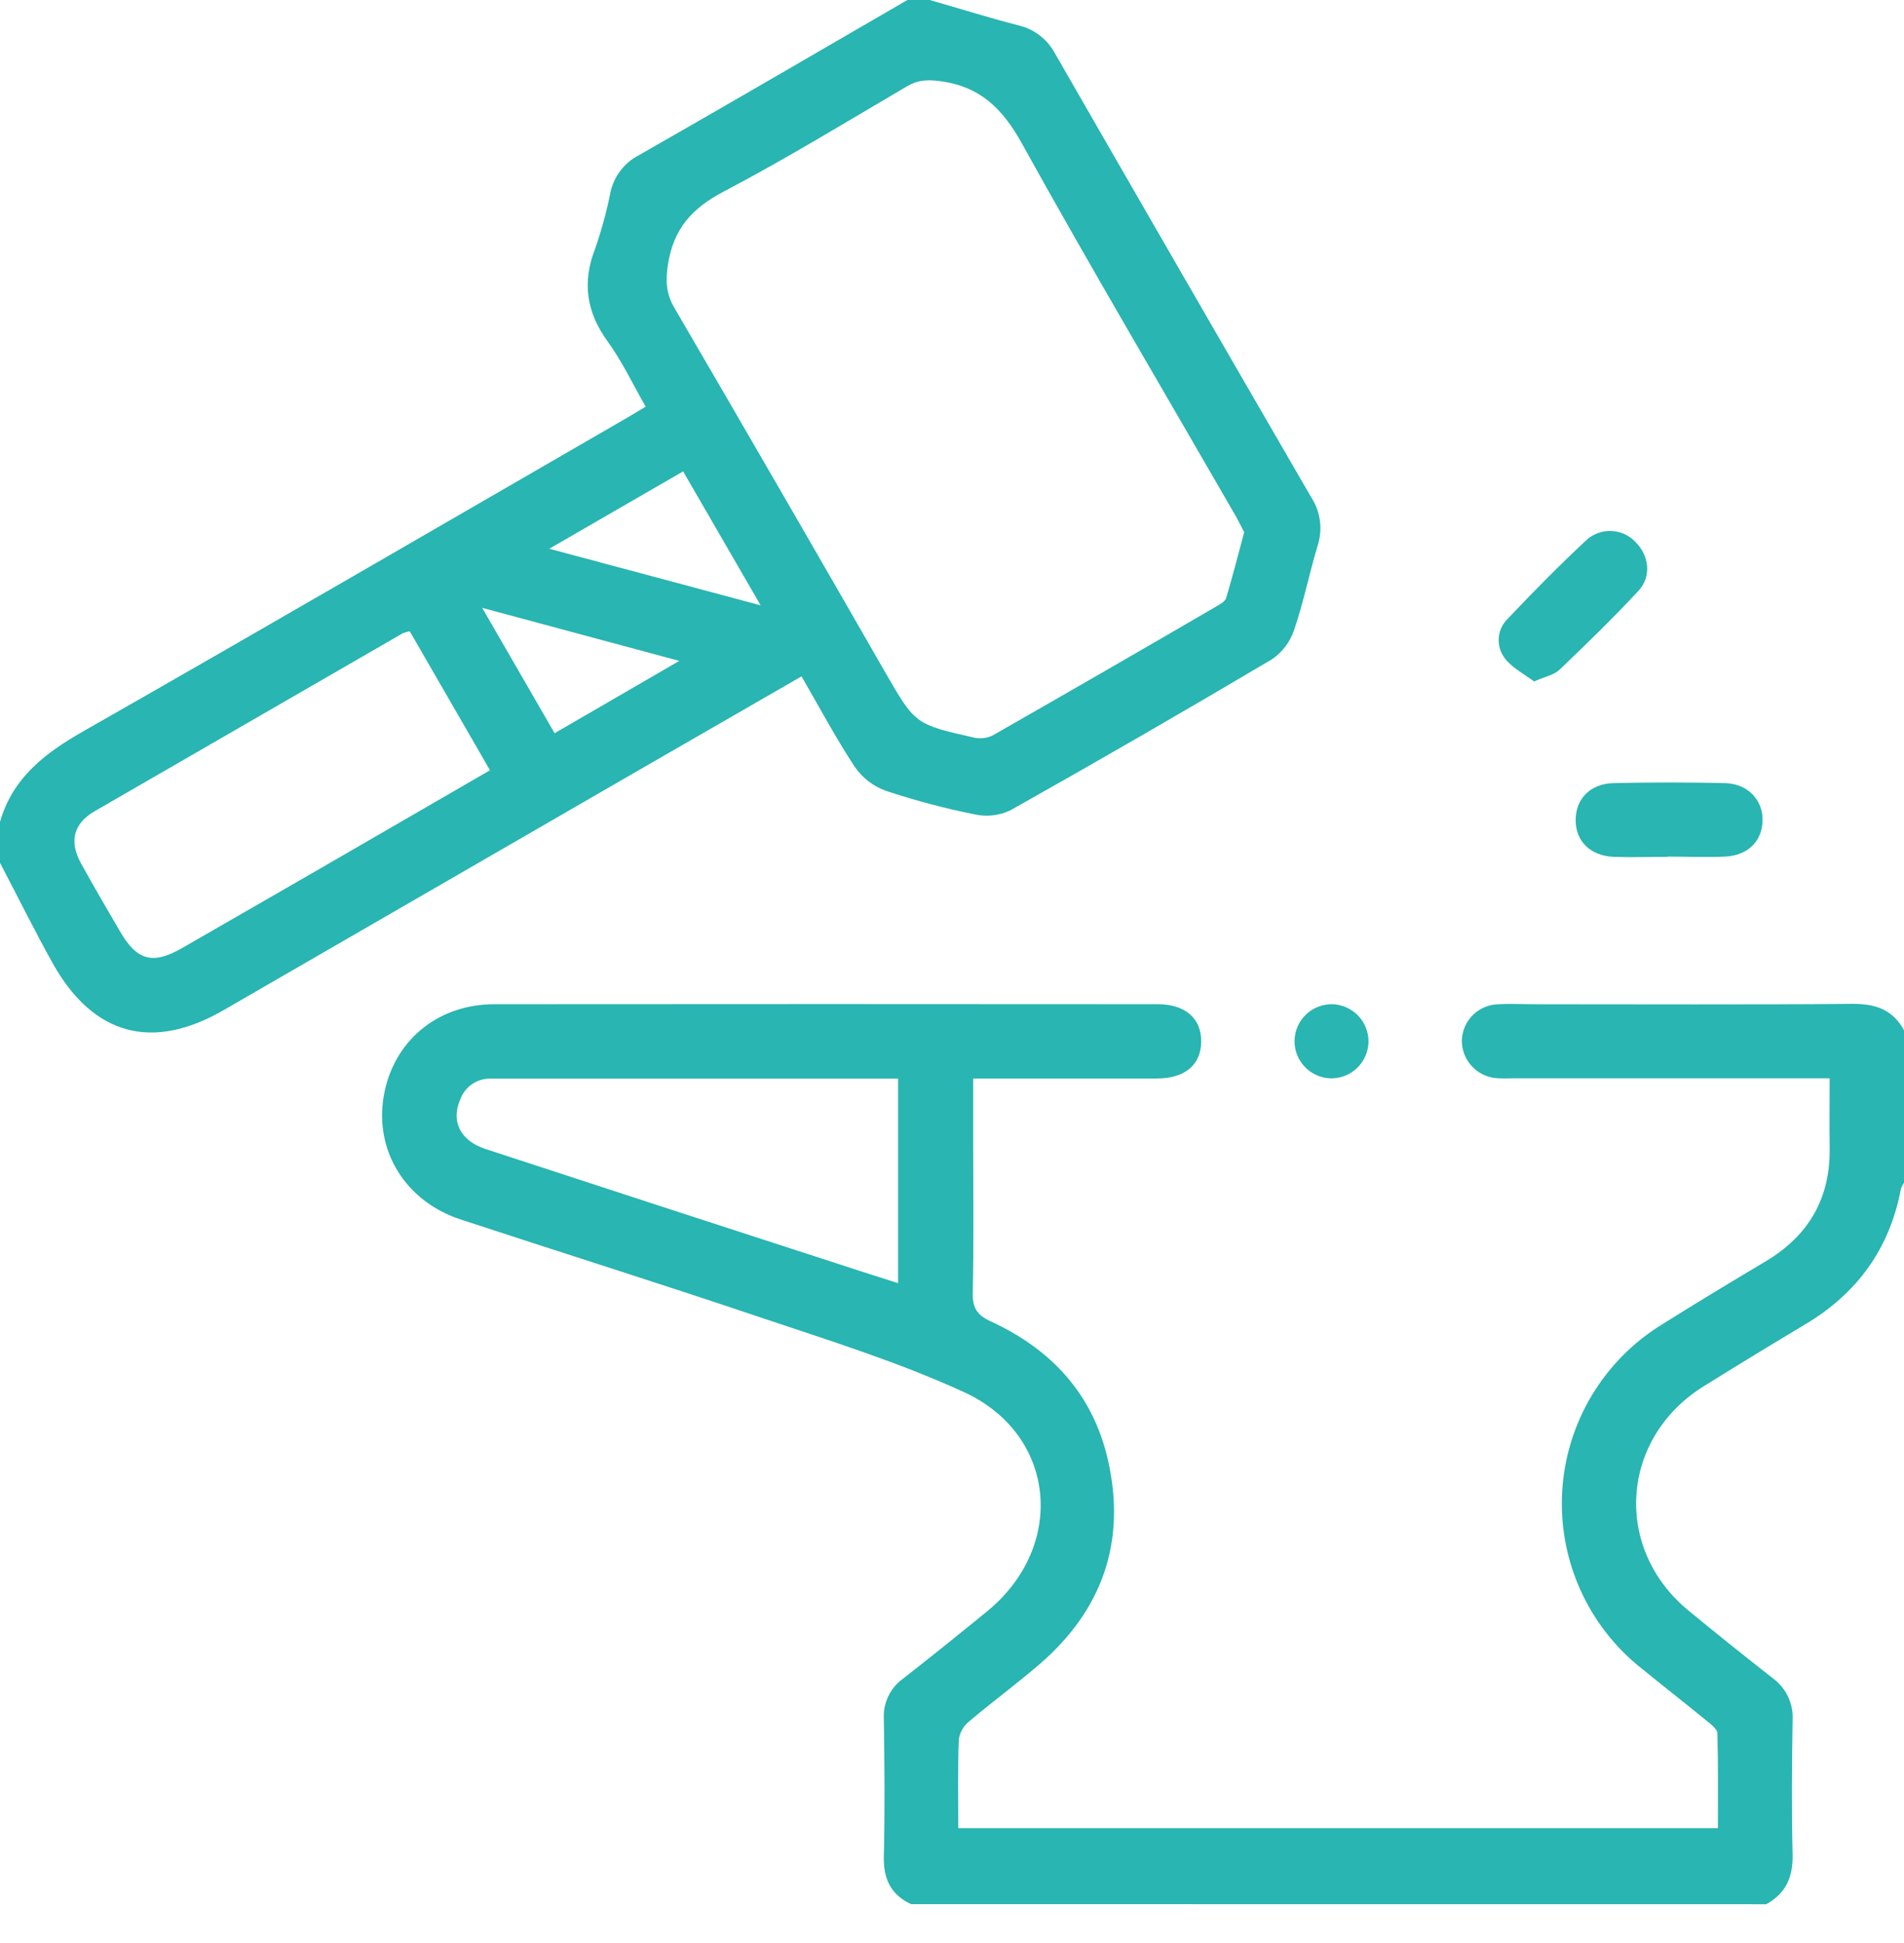
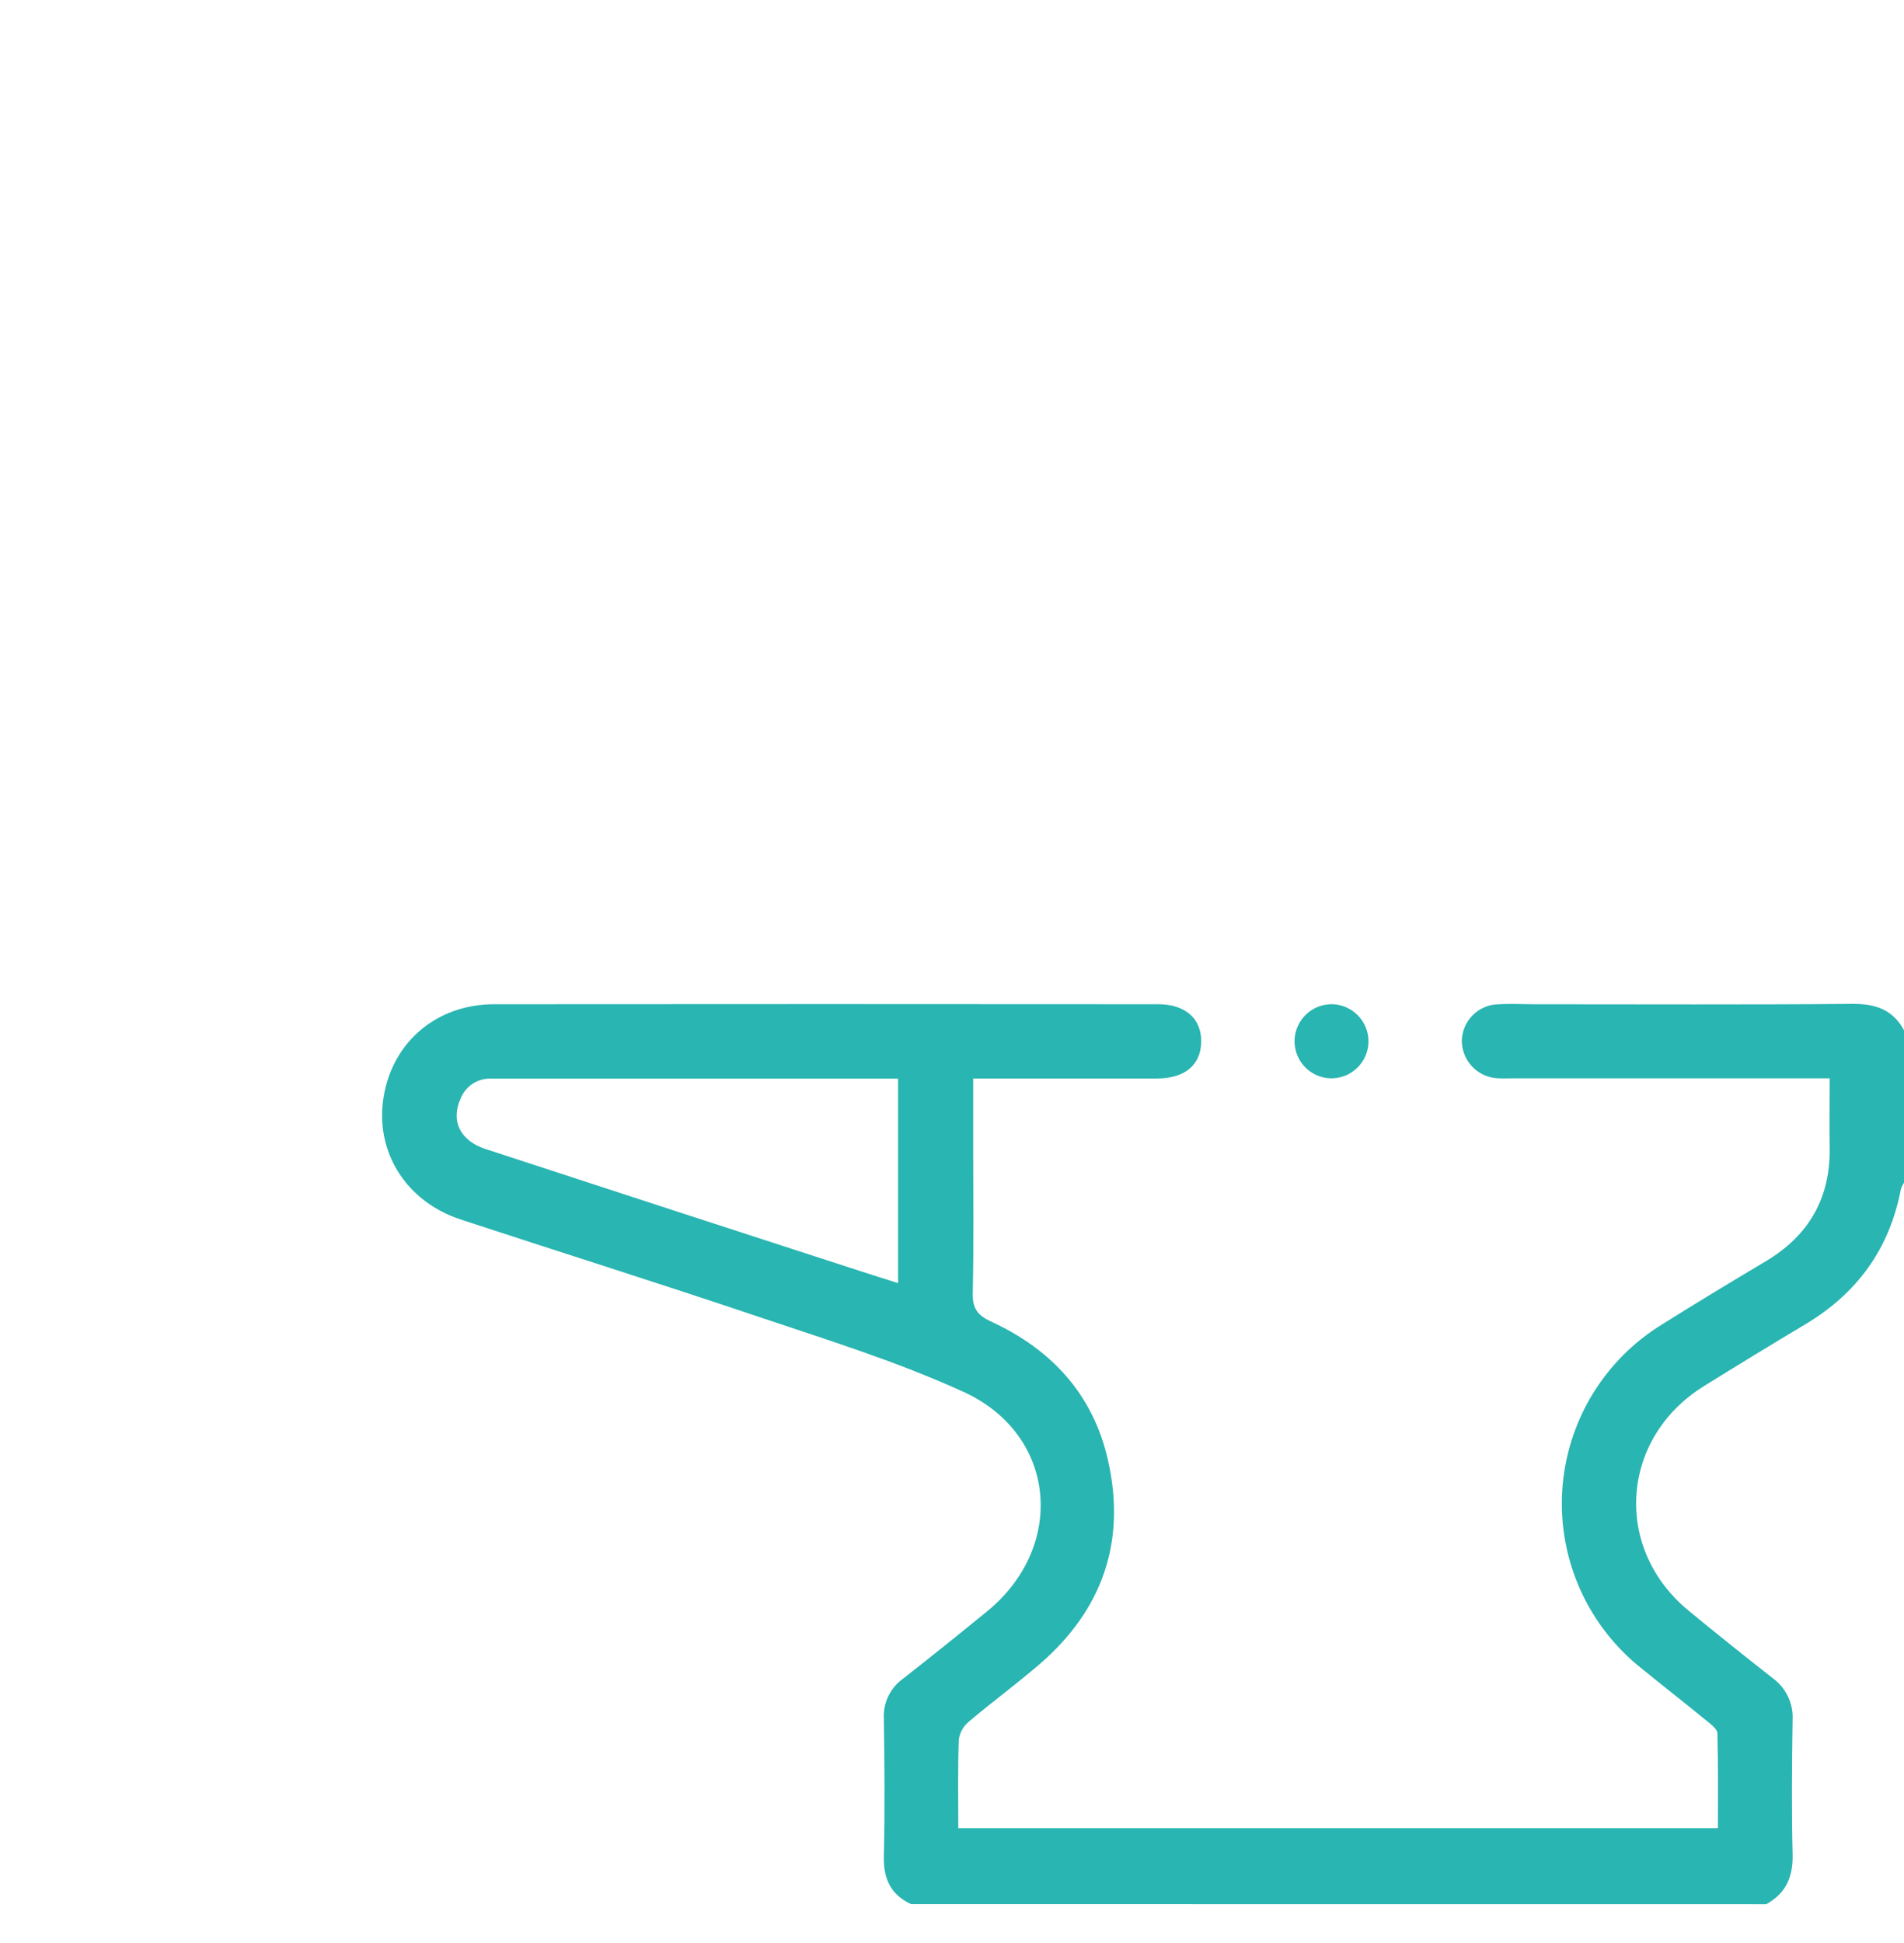
<svg xmlns="http://www.w3.org/2000/svg" width="49" height="50" viewBox="0 0 49 50" fill="none">
  <path d="M23.447 49C22.922 48.756 22.732 48.346 22.746 47.768C22.774 46.589 22.764 45.409 22.746 44.228C22.735 44.03 22.774 43.831 22.86 43.651C22.946 43.472 23.075 43.316 23.237 43.2C23.965 42.631 24.685 42.051 25.406 41.463C27.448 39.79 27.193 36.92 24.808 35.823C23.108 35.044 21.31 34.486 19.524 33.886C16.971 33.025 14.407 32.22 11.851 31.38C10.447 30.918 9.642 29.632 9.872 28.229C10.105 26.807 11.241 25.843 12.721 25.842C18.415 25.837 24.109 25.837 29.803 25.842C30.505 25.842 30.921 26.212 30.913 26.809C30.906 27.406 30.49 27.752 29.777 27.753C28.373 27.753 26.969 27.753 25.566 27.753H25.045V29.457C25.045 30.733 25.062 32.009 25.034 33.285C25.026 33.668 25.161 33.848 25.492 34.002C27.06 34.719 28.137 35.884 28.518 37.592C28.985 39.678 28.368 41.431 26.755 42.824C26.163 43.334 25.532 43.797 24.937 44.301C24.795 44.416 24.702 44.58 24.675 44.761C24.647 45.508 24.662 46.259 24.662 47.045H44.211C44.211 46.248 44.22 45.427 44.198 44.606C44.198 44.499 44.043 44.38 43.937 44.294C43.38 43.839 42.818 43.4 42.259 42.945C41.573 42.405 41.028 41.707 40.67 40.91C40.312 40.114 40.152 39.243 40.204 38.371C40.256 37.5 40.518 36.654 40.967 35.906C41.417 35.157 42.041 34.529 42.786 34.074C43.664 33.522 44.551 32.988 45.44 32.458C46.551 31.796 47.108 30.832 47.087 29.535C47.078 28.963 47.087 28.386 47.087 27.748H38.996C38.853 27.748 38.709 27.755 38.566 27.748C38.316 27.742 38.078 27.64 37.902 27.462C37.726 27.285 37.625 27.046 37.62 26.796C37.622 26.546 37.721 26.306 37.897 26.128C38.072 25.95 38.311 25.848 38.561 25.843C38.895 25.825 39.231 25.843 39.566 25.843C42.277 25.843 44.988 25.856 47.7 25.833C48.288 25.833 48.721 25.994 49 26.513V30.433C48.967 30.485 48.94 30.541 48.92 30.599C48.63 32.13 47.799 33.279 46.466 34.075C45.591 34.598 44.72 35.129 43.855 35.667C41.697 37.004 41.502 39.845 43.46 41.45C44.174 42.038 44.895 42.616 45.623 43.186C45.79 43.307 45.924 43.469 46.014 43.656C46.103 43.843 46.144 44.049 46.133 44.255C46.116 45.404 46.104 46.552 46.133 47.7C46.151 48.29 45.967 48.721 45.453 49.002L23.447 49ZM23.113 27.756C19.584 27.756 16.111 27.756 12.638 27.756C12.469 27.75 12.302 27.797 12.161 27.89C12.02 27.983 11.911 28.119 11.851 28.277C11.595 28.851 11.843 29.355 12.499 29.569C15.732 30.628 18.968 31.681 22.207 32.731C22.502 32.827 22.798 32.92 23.113 33.02V27.756Z" fill="#29B5B1" />
-   <path d="M0 21.15C0.327 20.01 1.162 19.377 2.153 18.813C6.831 16.148 11.484 13.439 16.146 10.746C16.282 10.666 16.418 10.585 16.617 10.465C16.29 9.896 16.014 9.305 15.638 8.786C15.094 8.039 14.978 7.273 15.312 6.411C15.48 5.93 15.614 5.438 15.713 4.938C15.758 4.737 15.847 4.547 15.973 4.384C16.099 4.22 16.26 4.087 16.444 3.993C18.758 2.672 21.055 1.333 23.352 0H23.926C24.691 0.219 25.443 0.456 26.209 0.652C26.41 0.699 26.598 0.788 26.762 0.915C26.925 1.041 27.059 1.201 27.155 1.383C29.345 5.193 31.543 9 33.749 12.804C33.865 12.984 33.94 13.188 33.968 13.4C33.996 13.612 33.977 13.828 33.912 14.033C33.696 14.75 33.551 15.487 33.31 16.194C33.21 16.505 33.011 16.774 32.743 16.96C30.51 18.284 28.262 19.582 25.999 20.854C25.718 20.987 25.401 21.024 25.097 20.959C24.317 20.804 23.547 20.599 22.791 20.348C22.47 20.23 22.193 20.016 21.998 19.734C21.509 18.991 21.089 18.203 20.628 17.405C19.201 18.228 17.793 19.037 16.388 19.849C12.843 21.898 9.299 23.947 5.755 25.994C3.93 27.049 2.413 26.653 1.37 24.813C0.893 23.958 0.456 23.073 0 22.203V21.15ZM32.02 13.693C31.95 13.566 31.874 13.405 31.789 13.257C29.951 10.067 28.078 6.902 26.295 3.686C25.8 2.793 25.222 2.225 24.199 2.089C23.877 2.046 23.63 2.054 23.35 2.216C21.785 3.135 20.233 4.085 18.629 4.927C17.814 5.354 17.331 5.885 17.19 6.808C17.126 7.229 17.139 7.548 17.354 7.919C19.175 11.042 20.986 14.171 22.785 17.307C23.551 18.635 23.551 18.64 25.072 18.982C25.236 19.018 25.408 18.995 25.558 18.919C27.48 17.821 29.398 16.715 31.31 15.601C31.403 15.547 31.53 15.473 31.555 15.39C31.719 14.842 31.86 14.292 32.02 13.693ZM10.545 16.245C10.485 16.256 10.426 16.272 10.369 16.294C7.723 17.82 5.077 19.348 2.433 20.877C1.889 21.194 1.775 21.656 2.085 22.218C2.408 22.804 2.747 23.38 3.083 23.958C3.523 24.723 3.933 24.832 4.689 24.395C6.937 23.104 9.183 21.808 11.427 20.506L12.61 19.821L10.545 16.245ZM17.581 12.13L14.136 14.121L19.575 15.577C18.873 14.367 18.233 13.258 17.581 12.131V12.13ZM12.409 15.642C13.072 16.79 13.668 17.82 14.273 18.868L17.482 17.007L12.409 15.642Z" fill="#29B5B1" />
-   <path d="M42.917 22.05C42.455 22.05 41.993 22.065 41.533 22.05C40.927 22.024 40.55 21.649 40.55 21.104C40.55 20.559 40.923 20.166 41.528 20.152C42.484 20.13 43.439 20.13 44.394 20.152C44.983 20.168 45.373 20.589 45.36 21.121C45.347 21.653 44.977 22.014 44.399 22.043C43.906 22.066 43.411 22.043 42.917 22.043V22.05Z" fill="#29B5B1" />
-   <path d="M39.48 17.536C39.233 17.349 38.916 17.19 38.725 16.938C38.611 16.787 38.556 16.6 38.571 16.411C38.586 16.223 38.671 16.047 38.808 15.917C39.464 15.221 40.137 14.543 40.835 13.89C41.011 13.734 41.24 13.653 41.475 13.664C41.71 13.675 41.932 13.778 42.092 13.95C42.441 14.296 42.509 14.835 42.166 15.204C41.516 15.903 40.83 16.57 40.139 17.23C40.002 17.365 39.777 17.405 39.48 17.536Z" fill="#29B5B1" />
  <path d="M35.219 26.805C35.217 26.931 35.191 27.057 35.14 27.173C35.09 27.289 35.017 27.395 34.925 27.483C34.834 27.57 34.726 27.639 34.608 27.685C34.489 27.731 34.363 27.752 34.236 27.749C33.983 27.74 33.745 27.631 33.572 27.446C33.399 27.261 33.307 27.015 33.316 26.762C33.325 26.51 33.434 26.271 33.619 26.098C33.804 25.926 34.05 25.834 34.303 25.842C34.55 25.853 34.784 25.959 34.955 26.139C35.126 26.318 35.22 26.557 35.219 26.805Z" fill="#29B5B1" />
</svg>